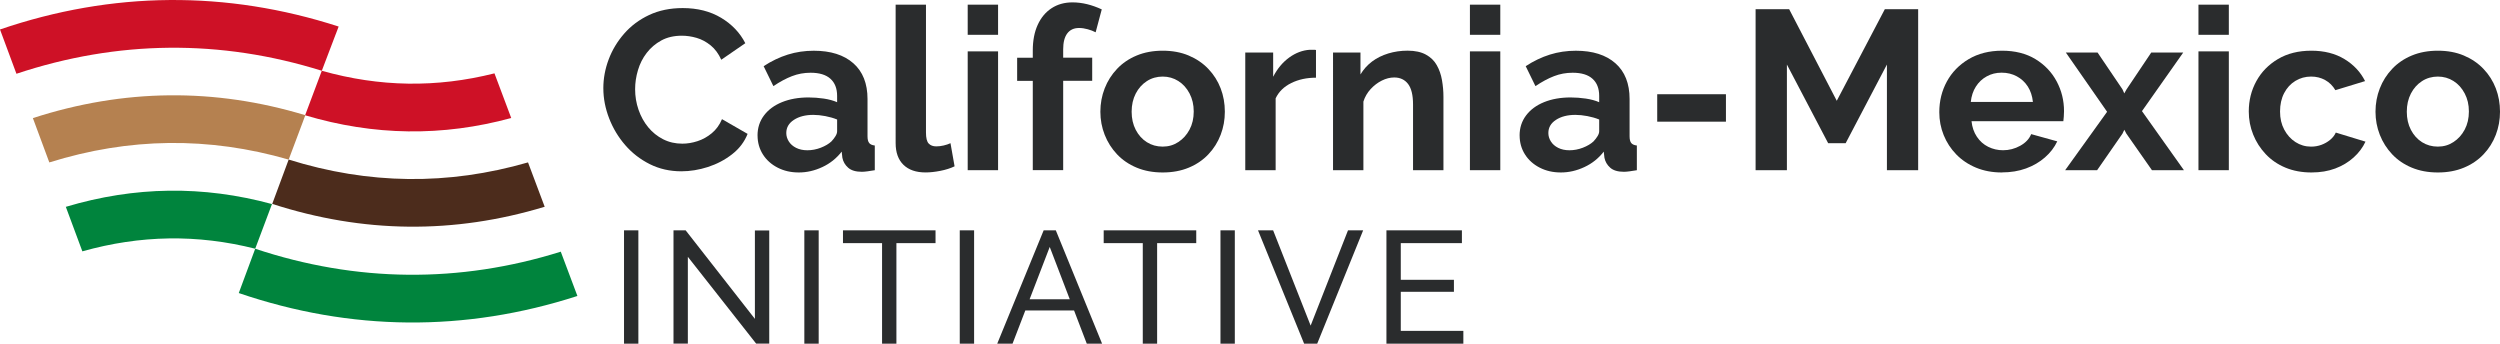
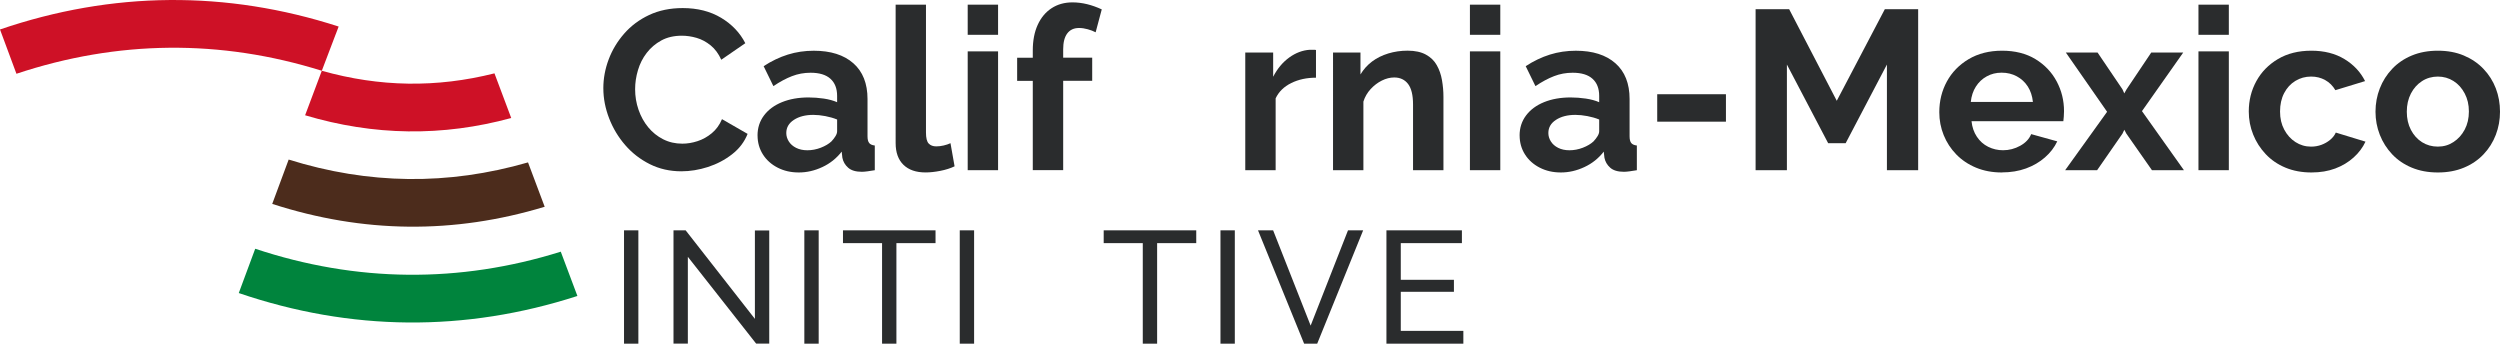
<svg xmlns="http://www.w3.org/2000/svg" id="Layer_2" data-name="Layer 2" viewBox="0 0 777.1 106.82">
  <defs>
    <style>      .cls-1 {        fill: #b58150;      }      .cls-1, .cls-2, .cls-3, .cls-4, .cls-5 {        stroke-width: 0px;      }      .cls-2 {        fill: #00843d;      }      .cls-3 {        fill: #4c2c1c;      }      .cls-4 {        fill: #ce1126;      }      .cls-5 {        fill: #2a2c2d;      }    </style>
  </defs>
  <g id="Capa_1" data-name="Capa 1">
    <g>
      <g>
-         <path class="cls-1" d="m10.22,36.71l5.11,13.78c24.82-7.76,49.56-8.06,74.4-.88l4.37-11.63.8-2.17c-28.22-8.54-56.46-8.24-84.68.9Z" />
-         <path class="cls-2" d="m20.46,64.29l5.14,13.84c18.02-5.08,35.73-5.36,53.73-.82l5.21-13.88c-21.39-5.82-42.67-5.54-64.07.86Z" />
        <path class="cls-2" d="m179.48,92l-5.17-13.77c-31.51,9.87-63.49,9.56-94.98-.91l-5.11,13.77c34.87,11.9,70.36,12.2,105.26.91Z" />
        <path class="cls-3" d="m169.31,64.27l-5.18-13.79c-24.83,7.18-49.57,6.89-74.4-.88l-5.11,13.78c28.23,9.14,56.46,9.44,84.69.89Z" />
        <path class="cls-4" d="m100.03,22l-.02.05-5.17,13.78c21.4,6.39,42.68,6.68,64.07.85l-5.21-13.88c-17.97,4.53-35.66,4.27-53.66-.8Z" />
        <path class="cls-4" d="m105.26,8.25C70.36-3.04,34.87-2.74,0,9.16l5.11,13.77c31.47-10.47,63.43-10.78,94.92-.93l4.34-11.41h.01l.88-2.33Z" />
      </g>
      <g>
        <path class="cls-5" d="m187.54,27.46c0-3.05.55-6.05,1.66-8.99,1.1-2.94,2.71-5.61,4.83-8.03,2.12-2.42,4.7-4.35,7.75-5.78,3.05-1.43,6.53-2.15,10.43-2.15,4.6,0,8.59,1.01,11.95,3.03,3.36,2.02,5.86,4.65,7.51,7.89l-7.47,5.14c-.85-1.88-1.95-3.37-3.31-4.47-1.36-1.1-2.82-1.88-4.37-2.33-1.55-.45-3.08-.67-4.58-.67-2.44,0-4.57.49-6.38,1.48s-3.32,2.28-4.55,3.88-2.13,3.38-2.71,5.36c-.59,1.97-.88,3.95-.88,5.92,0,2.21.35,4.33,1.06,6.38.71,2.04,1.7,3.85,3,5.43s2.84,2.82,4.65,3.74c1.81.92,3.79,1.37,5.96,1.37,1.55,0,3.12-.26,4.72-.78,1.6-.52,3.08-1.34,4.44-2.47,1.36-1.13,2.42-2.58,3.17-4.37l7.96,4.58c-.99,2.49-2.6,4.61-4.83,6.34-2.23,1.74-4.73,3.05-7.51,3.95-2.77.89-5.52,1.34-8.25,1.34-3.57,0-6.84-.74-9.8-2.22s-5.51-3.45-7.65-5.92c-2.14-2.47-3.81-5.24-5-8.32s-1.8-6.19-1.8-9.34Z" />
        <path class="cls-5" d="m235.47,42.12c0-2.37.67-4.45,2.01-6.23,1.34-1.79,3.21-3.17,5.6-4.14,2.4-.97,5.15-1.46,8.25-1.46,1.55,0,3.12.12,4.72.35,1.6.24,2.98.61,4.16,1.13v-1.96c0-2.31-.69-4.08-2.08-5.33-1.39-1.25-3.44-1.87-6.17-1.87-2.02,0-3.95.35-5.78,1.06-1.83.7-3.76,1.74-5.78,3.1l-3.03-6.2c2.44-1.6,4.94-2.79,7.51-3.6,2.56-.8,5.25-1.2,8.07-1.2,5.26,0,9.36,1.3,12.3,3.89,2.94,2.59,4.41,6.3,4.41,11.12v11.6c0,.97.18,1.67.53,2.09.35.42.93.67,1.73.76v7.68c-.85.14-1.61.26-2.29.35-.68.09-1.26.14-1.73.14-1.88,0-3.3-.42-4.26-1.27-.96-.85-1.56-1.88-1.8-3.1l-.21-1.9c-1.6,2.07-3.59,3.67-5.99,4.79-2.4,1.13-4.84,1.69-7.33,1.69s-4.64-.5-6.59-1.5c-1.95-1-3.48-2.37-4.58-4.11-1.1-1.74-1.66-3.7-1.66-5.88Zm22.98,1.83c.52-.55.94-1.1,1.27-1.65.33-.55.49-1.05.49-1.51v-3.64c-1.13-.46-2.35-.81-3.67-1.06-1.32-.25-2.56-.38-3.74-.38-2.44,0-4.45.52-6.03,1.55s-2.36,2.39-2.36,4.09c0,.92.26,1.79.78,2.61.52.83,1.27,1.49,2.26,1.99.99.5,2.16.76,3.52.76s2.79-.26,4.16-.79c1.36-.53,2.47-1.18,3.31-1.96Z" />
        <path class="cls-5" d="m278.39,1.45h9.44v39.74c0,1.7.28,2.84.85,3.43.56.59,1.34.88,2.33.88.75,0,1.53-.09,2.33-.28.8-.19,1.5-.42,2.11-.71l1.27,7.19c-1.27.61-2.75,1.08-4.44,1.41-1.69.33-3.22.49-4.58.49-2.96,0-5.25-.79-6.87-2.37-1.62-1.58-2.43-3.83-2.43-6.75V1.45Z" />
        <path class="cls-5" d="m300.8,10.83V1.45h9.44v9.37h-9.44Zm0,42.08V15.97h9.44v36.93h-9.44Z" />
        <path class="cls-5" d="m321.03,52.9v-27.77h-4.86v-7.19h4.86v-2.26c0-3.05.5-5.7,1.52-7.93,1.01-2.23,2.44-3.96,4.3-5.18,1.86-1.22,4.03-1.83,6.52-1.83,1.5,0,3.02.19,4.55.56,1.53.38,3.04.92,4.55,1.62l-1.9,7.12c-.71-.38-1.53-.69-2.47-.95-.94-.26-1.83-.39-2.68-.39-1.6,0-2.82.56-3.67,1.69-.85,1.13-1.27,2.77-1.27,4.93v2.61h9.02v7.19h-9.02v27.77h-9.44Z" />
-         <path class="cls-5" d="m361.42,53.61c-3.01,0-5.71-.5-8.1-1.5-2.4-1-4.43-2.38-6.1-4.15-1.67-1.77-2.95-3.79-3.84-6.06s-1.34-4.67-1.34-7.18.45-4.97,1.34-7.25,2.17-4.3,3.84-6.06c1.67-1.77,3.7-3.15,6.1-4.15,2.4-1,5.1-1.5,8.1-1.5s5.7.5,8.07,1.5c2.37,1,4.41,2.38,6.1,4.15s2.97,3.79,3.84,6.06c.87,2.28,1.3,4.69,1.3,7.25s-.43,4.9-1.3,7.18c-.87,2.28-2.14,4.3-3.81,6.06-1.67,1.77-3.7,3.15-6.1,4.15-2.4,1-5.1,1.5-8.11,1.5Zm-9.66-18.89c0,2.12.42,4,1.27,5.63s2,2.92,3.45,3.84c1.46.92,3.1,1.38,4.93,1.38s3.41-.47,4.86-1.42c1.46-.95,2.62-2.23,3.49-3.87.87-1.64,1.3-3.51,1.3-5.63s-.44-3.94-1.3-5.6c-.87-1.66-2.03-2.95-3.49-3.87-1.46-.92-3.08-1.38-4.86-1.38s-3.48.47-4.93,1.42c-1.46.95-2.61,2.24-3.45,3.87s-1.27,3.51-1.27,5.63Z" />
        <path class="cls-5" d="m409.06,24.15c-2.87,0-5.43.55-7.68,1.66-2.26,1.11-3.88,2.69-4.86,4.76v22.34h-9.44V16.32h8.67v7.54c1.31-2.54,2.98-4.53,5-5.99,2.02-1.46,4.16-2.26,6.41-2.4h1.2c.28,0,.52.02.7.07v8.6Z" />
        <path class="cls-5" d="m448.67,52.9h-9.44v-20.42c0-2.92-.52-5.05-1.55-6.39-1.03-1.34-2.47-2.01-4.3-2.01-1.27,0-2.55.32-3.84.96-1.29.64-2.46,1.53-3.49,2.65-1.03,1.12-1.79,2.42-2.25,3.89v21.32h-9.44V16.32h8.53v6.82c.94-1.58,2.14-2.91,3.59-4.01,1.46-1.09,3.14-1.93,5.04-2.51,1.9-.58,3.91-.87,6.03-.87,2.3,0,4.19.41,5.67,1.22s2.61,1.9,3.38,3.28c.78,1.37,1.32,2.91,1.62,4.63s.46,3.46.46,5.23v22.79Z" />
        <path class="cls-5" d="m456.91,10.83V1.45h9.44v9.37h-9.44Zm0,42.08V15.97h9.44v36.93h-9.44Z" />
        <path class="cls-5" d="m472.35,42.12c0-2.37.67-4.45,2.01-6.23,1.34-1.79,3.21-3.17,5.6-4.14,2.4-.97,5.15-1.46,8.25-1.46,1.55,0,3.12.12,4.72.35,1.6.24,2.98.61,4.16,1.13v-1.96c0-2.31-.69-4.08-2.08-5.33-1.39-1.25-3.44-1.87-6.17-1.87-2.02,0-3.95.35-5.78,1.06-1.83.7-3.76,1.74-5.78,3.1l-3.03-6.2c2.44-1.6,4.94-2.79,7.51-3.6,2.56-.8,5.25-1.2,8.07-1.2,5.26,0,9.36,1.3,12.3,3.89,2.94,2.59,4.41,6.3,4.41,11.12v11.6c0,.97.18,1.67.53,2.09.35.42.93.67,1.73.76v7.68c-.85.14-1.61.26-2.29.35-.68.09-1.26.14-1.73.14-1.88,0-3.3-.42-4.26-1.27-.96-.85-1.56-1.88-1.8-3.1l-.21-1.9c-1.6,2.07-3.59,3.67-5.99,4.79-2.4,1.13-4.84,1.69-7.33,1.69s-4.64-.5-6.59-1.5c-1.95-1-3.48-2.37-4.58-4.11-1.1-1.74-1.66-3.7-1.66-5.88Zm22.98,1.83c.52-.55.94-1.1,1.27-1.65.33-.55.49-1.05.49-1.51v-3.64c-1.13-.46-2.35-.81-3.67-1.06-1.32-.25-2.56-.38-3.74-.38-2.44,0-4.45.52-6.03,1.55s-2.36,2.39-2.36,4.09c0,.92.26,1.79.78,2.61.52.83,1.27,1.49,2.26,1.99.99.5,2.16.76,3.52.76s2.79-.26,4.16-.79c1.36-.53,2.47-1.18,3.31-1.96Z" />
        <path class="cls-5" d="m515.13,37.82v-8.53h21.36v8.53h-21.36Z" />
        <path class="cls-5" d="m586.53,52.9V20.06l-12.83,24.46h-5.43l-12.83-24.46v32.84h-9.73V2.86h10.43l14.8,28.47,14.94-28.47h10.36v50.04h-9.73Z" />
        <path class="cls-5" d="m622.26,53.61c-2.96,0-5.64-.5-8.04-1.5-2.4-1-4.44-2.37-6.13-4.11-1.69-1.74-3-3.74-3.91-5.99s-1.37-4.63-1.37-7.14c0-3.48.79-6.67,2.36-9.55s3.83-5.19,6.77-6.94c2.94-1.74,6.4-2.62,10.4-2.62s7.49.87,10.36,2.62c2.87,1.75,5.06,4.05,6.59,6.91,1.53,2.86,2.29,5.95,2.29,9.25,0,.56-.02,1.13-.07,1.71-.05.58-.09,1.06-.14,1.43h-28.54c.19,1.84.74,3.44,1.66,4.82s2.09,2.42,3.52,3.13c1.43.71,2.97,1.07,4.62,1.07,1.88,0,3.65-.46,5.32-1.38,1.67-.92,2.81-2.12,3.42-3.63l8.11,2.25c-.89,1.88-2.17,3.55-3.84,5-1.67,1.46-3.63,2.6-5.88,3.42-2.25.82-4.75,1.23-7.47,1.23Zm-9.66-21.92h19.31c-.19-1.84-.72-3.43-1.58-4.79-.87-1.35-2.01-2.41-3.42-3.17-1.41-.76-2.98-1.14-4.72-1.14s-3.23.38-4.62,1.14c-1.39.76-2.51,1.81-3.38,3.17-.87,1.36-1.4,2.95-1.59,4.79Z" />
        <path class="cls-5" d="m652,16.32l7.75,11.45.56,1.26.71-1.26,7.68-11.45h9.94l-12.83,18.22,13.04,18.36h-9.94l-7.96-11.38-.63-1.19-.56,1.19-7.89,11.38h-9.94l13.04-18.15-12.83-18.43h9.87Z" />
        <path class="cls-5" d="m683.37,10.83V1.45h9.44v9.37h-9.44Zm0,42.08V15.97h9.44v36.93h-9.44Z" />
        <path class="cls-5" d="m718.53,53.61c-3.01,0-5.71-.5-8.11-1.5-2.4-1-4.44-2.39-6.13-4.18-1.69-1.79-3-3.82-3.91-6.1-.92-2.28-1.37-4.67-1.37-7.18,0-3.44.79-6.59,2.36-9.44,1.57-2.86,3.82-5.15,6.73-6.87,2.91-1.72,6.37-2.58,10.36-2.58s7.42.87,10.29,2.61c2.87,1.74,5,4.02,6.41,6.84l-9.23,2.82c-.8-1.36-1.86-2.41-3.17-3.14-1.32-.73-2.77-1.09-4.37-1.09-1.79,0-3.42.45-4.9,1.35-1.48.9-2.64,2.17-3.49,3.8s-1.27,3.54-1.27,5.71.43,4,1.3,5.63c.87,1.64,2.03,2.93,3.49,3.87,1.46.94,3.08,1.42,4.86,1.42,1.13,0,2.2-.19,3.21-.56,1.01-.38,1.91-.89,2.71-1.55.8-.66,1.38-1.41,1.76-2.26l9.23,2.82c-.85,1.83-2.08,3.48-3.7,4.93-1.62,1.46-3.52,2.6-5.71,3.42-2.19.82-4.64,1.23-7.37,1.23Z" />
        <path class="cls-5" d="m757.79,53.61c-3.01,0-5.71-.5-8.11-1.5-2.4-1-4.43-2.38-6.1-4.15-1.67-1.77-2.95-3.79-3.84-6.06-.89-2.28-1.34-4.67-1.34-7.18s.45-4.97,1.34-7.25c.89-2.28,2.17-4.3,3.84-6.06,1.67-1.77,3.7-3.15,6.1-4.15,2.4-1,5.1-1.5,8.11-1.5s5.7.5,8.07,1.5c2.37,1,4.41,2.38,6.1,4.15s2.97,3.79,3.84,6.06c.87,2.28,1.3,4.69,1.3,7.25s-.44,4.9-1.3,7.18c-.87,2.28-2.14,4.3-3.81,6.06-1.67,1.77-3.7,3.15-6.1,4.15-2.4,1-5.1,1.5-8.1,1.5Zm-9.66-18.89c0,2.12.42,4,1.27,5.63s2,2.92,3.45,3.84c1.46.92,3.1,1.38,4.93,1.38s3.41-.47,4.86-1.42c1.46-.95,2.62-2.23,3.49-3.87.87-1.64,1.3-3.51,1.3-5.63s-.43-3.94-1.3-5.6c-.87-1.66-2.03-2.95-3.49-3.87-1.46-.92-3.08-1.38-4.86-1.38s-3.48.47-4.93,1.42c-1.46.95-2.61,2.24-3.45,3.87s-1.27,3.51-1.27,5.63Z" />
      </g>
      <g>
        <path class="cls-5" d="m193.97,106.82v-35.22h4.46v35.22h-4.46Z" />
        <path class="cls-5" d="m213.81,79.83v26.98h-4.46v-35.22h3.77l21.53,27.53v-27.48h4.46v35.17h-4.07l-21.23-26.98Z" />
        <path class="cls-5" d="m250.02,106.82v-35.22h4.46v35.22h-4.46Z" />
        <path class="cls-5" d="m290.79,75.57h-12.15v31.25h-4.46v-31.25h-12.15v-3.97h28.77v3.97Z" />
        <path class="cls-5" d="m298.33,106.82v-35.22h4.46v35.22h-4.46Z" />
-         <path class="cls-5" d="m324.42,71.6h3.77l14.38,35.22h-4.76l-3.95-10.32h-15.15l-3.97,10.32h-4.76l14.43-35.22Zm8.11,21.43l-6.23-16.27-6.26,16.27h12.49Z" />
        <path class="cls-5" d="m371.83,75.57h-12.15v31.25h-4.46v-31.25h-12.15v-3.97h28.77v3.97Z" />
        <path class="cls-5" d="m379.37,106.82v-35.22h4.46v35.22h-4.46Z" />
        <path class="cls-5" d="m395.74,71.6l11.66,29.61,11.61-29.61h4.71l-14.28,35.22h-4.07l-14.33-35.22h4.71Z" />
        <path class="cls-5" d="m454.87,102.85v3.97h-23.91v-35.22h23.46v3.97h-19v11.41h16.52v3.72h-16.52v12.15h19.44Z" />
      </g>
    </g>
  </g>
</svg>